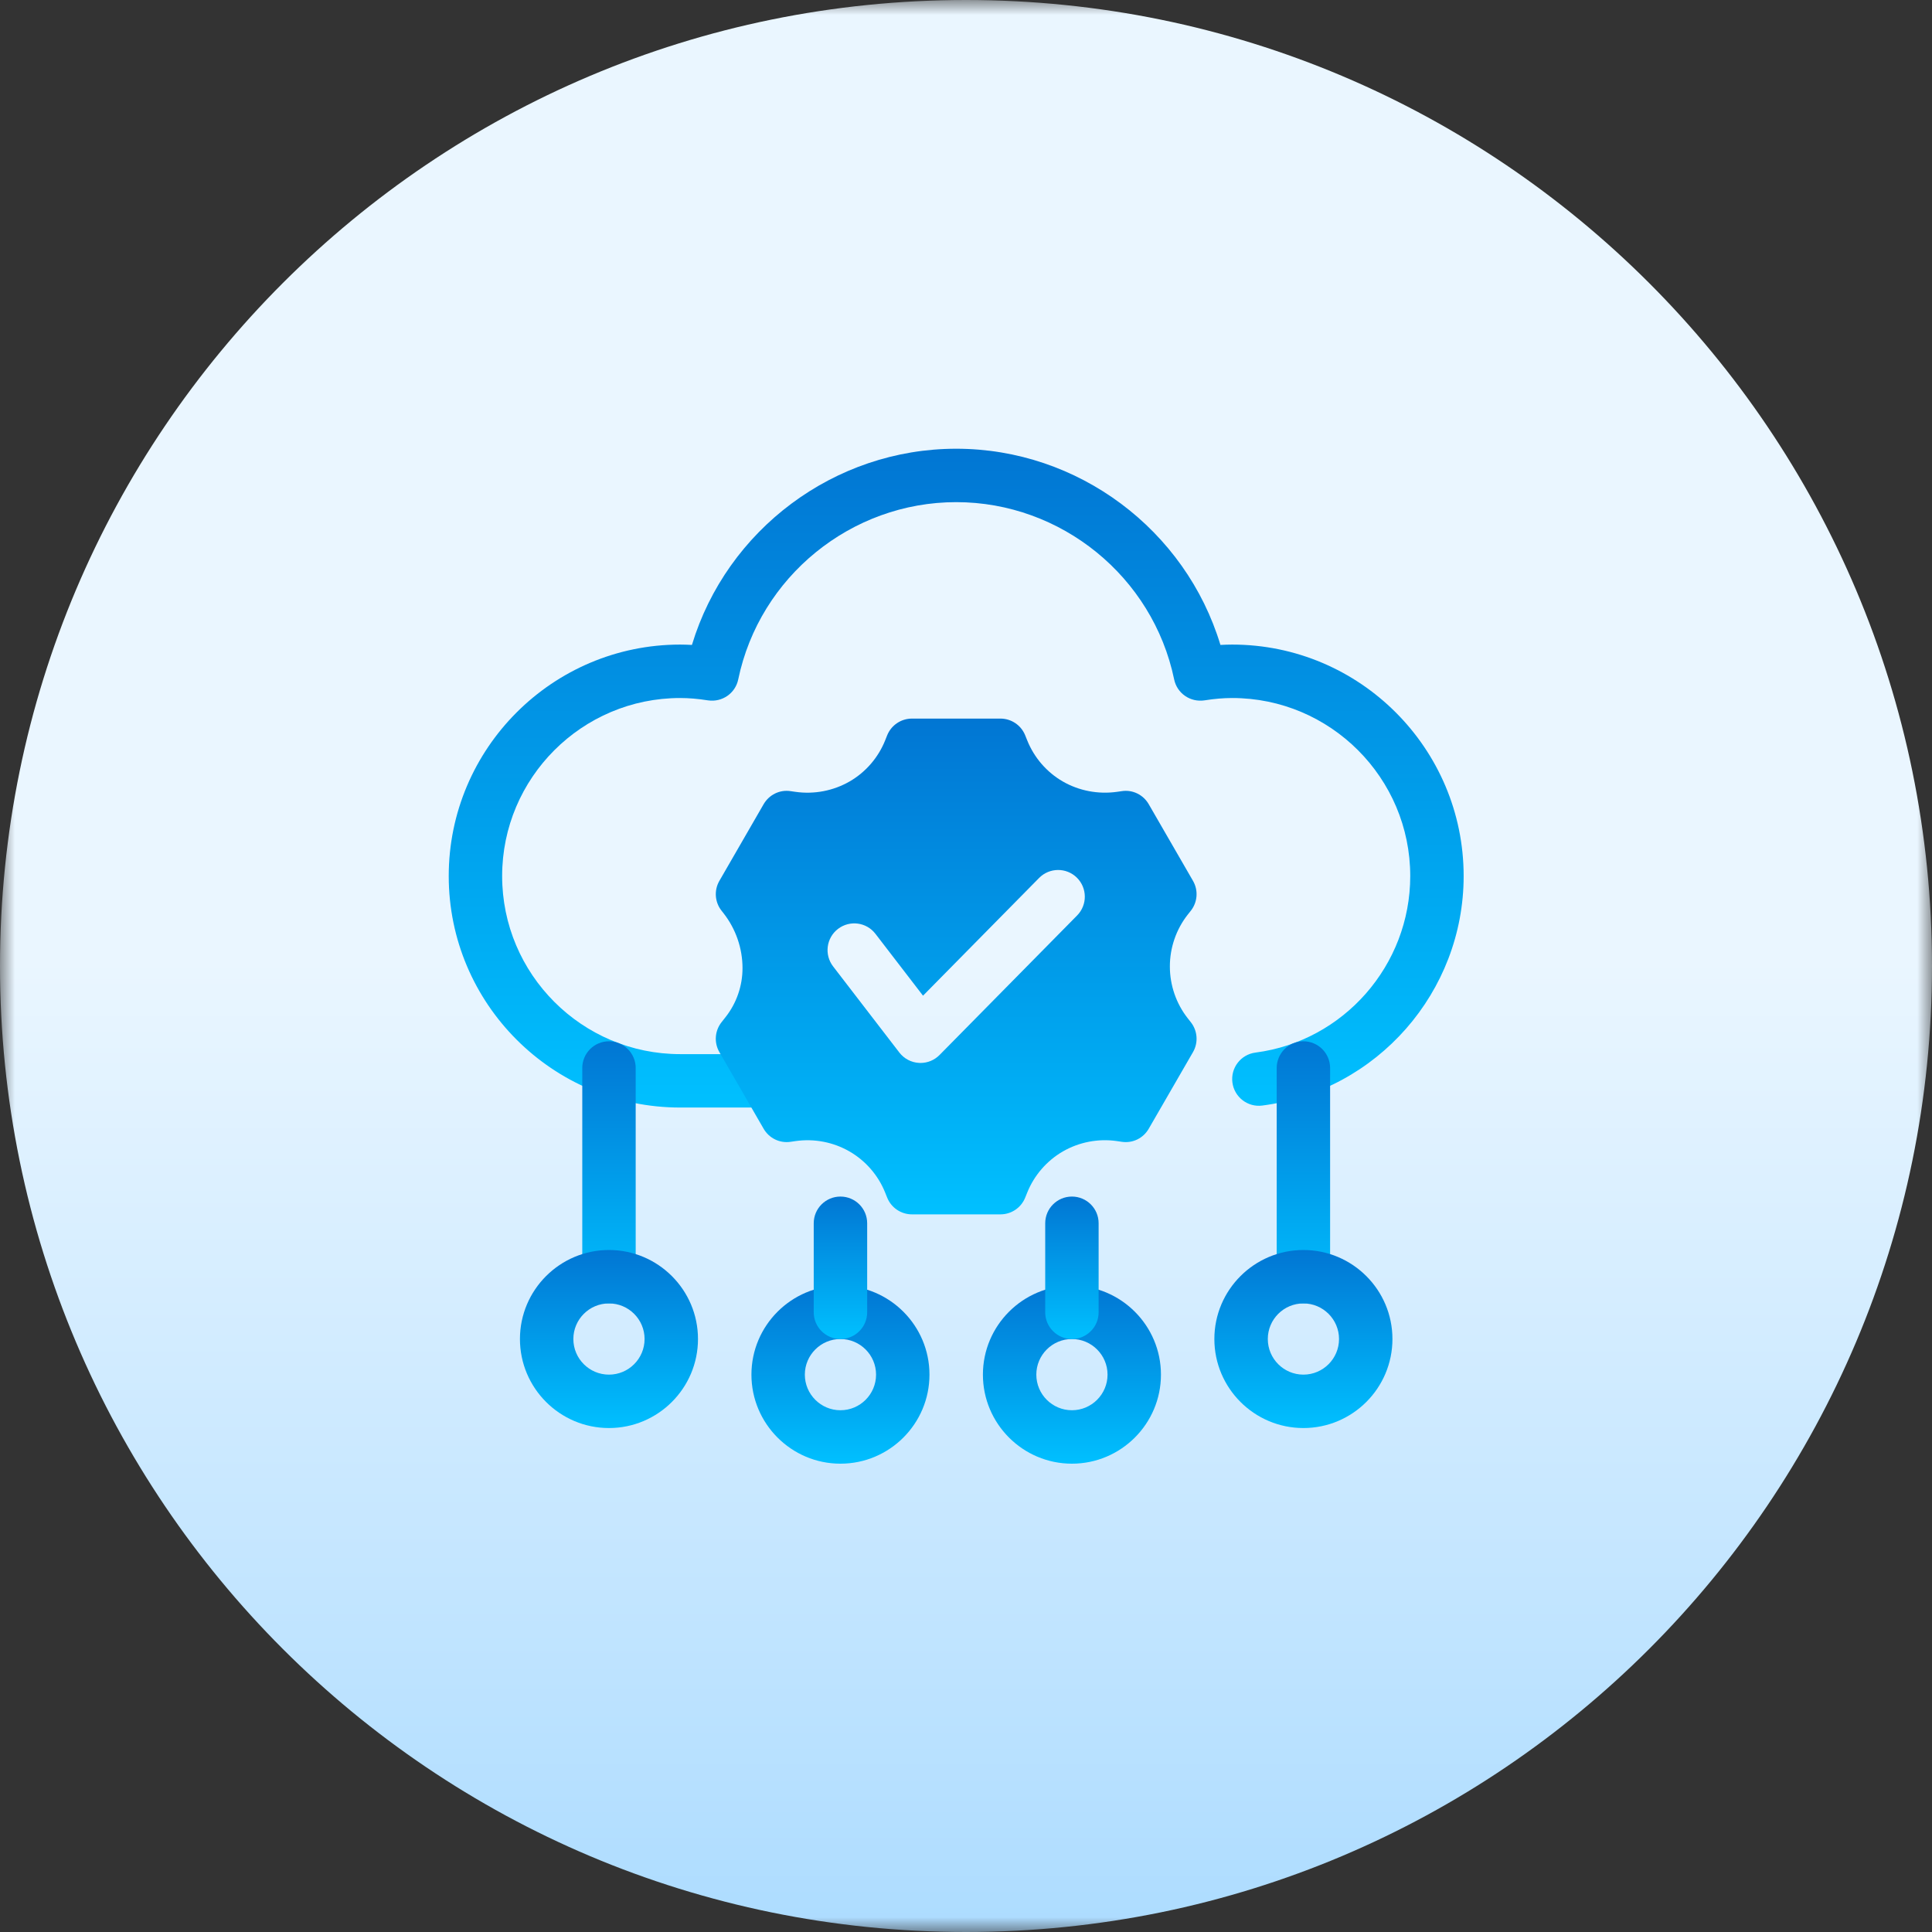
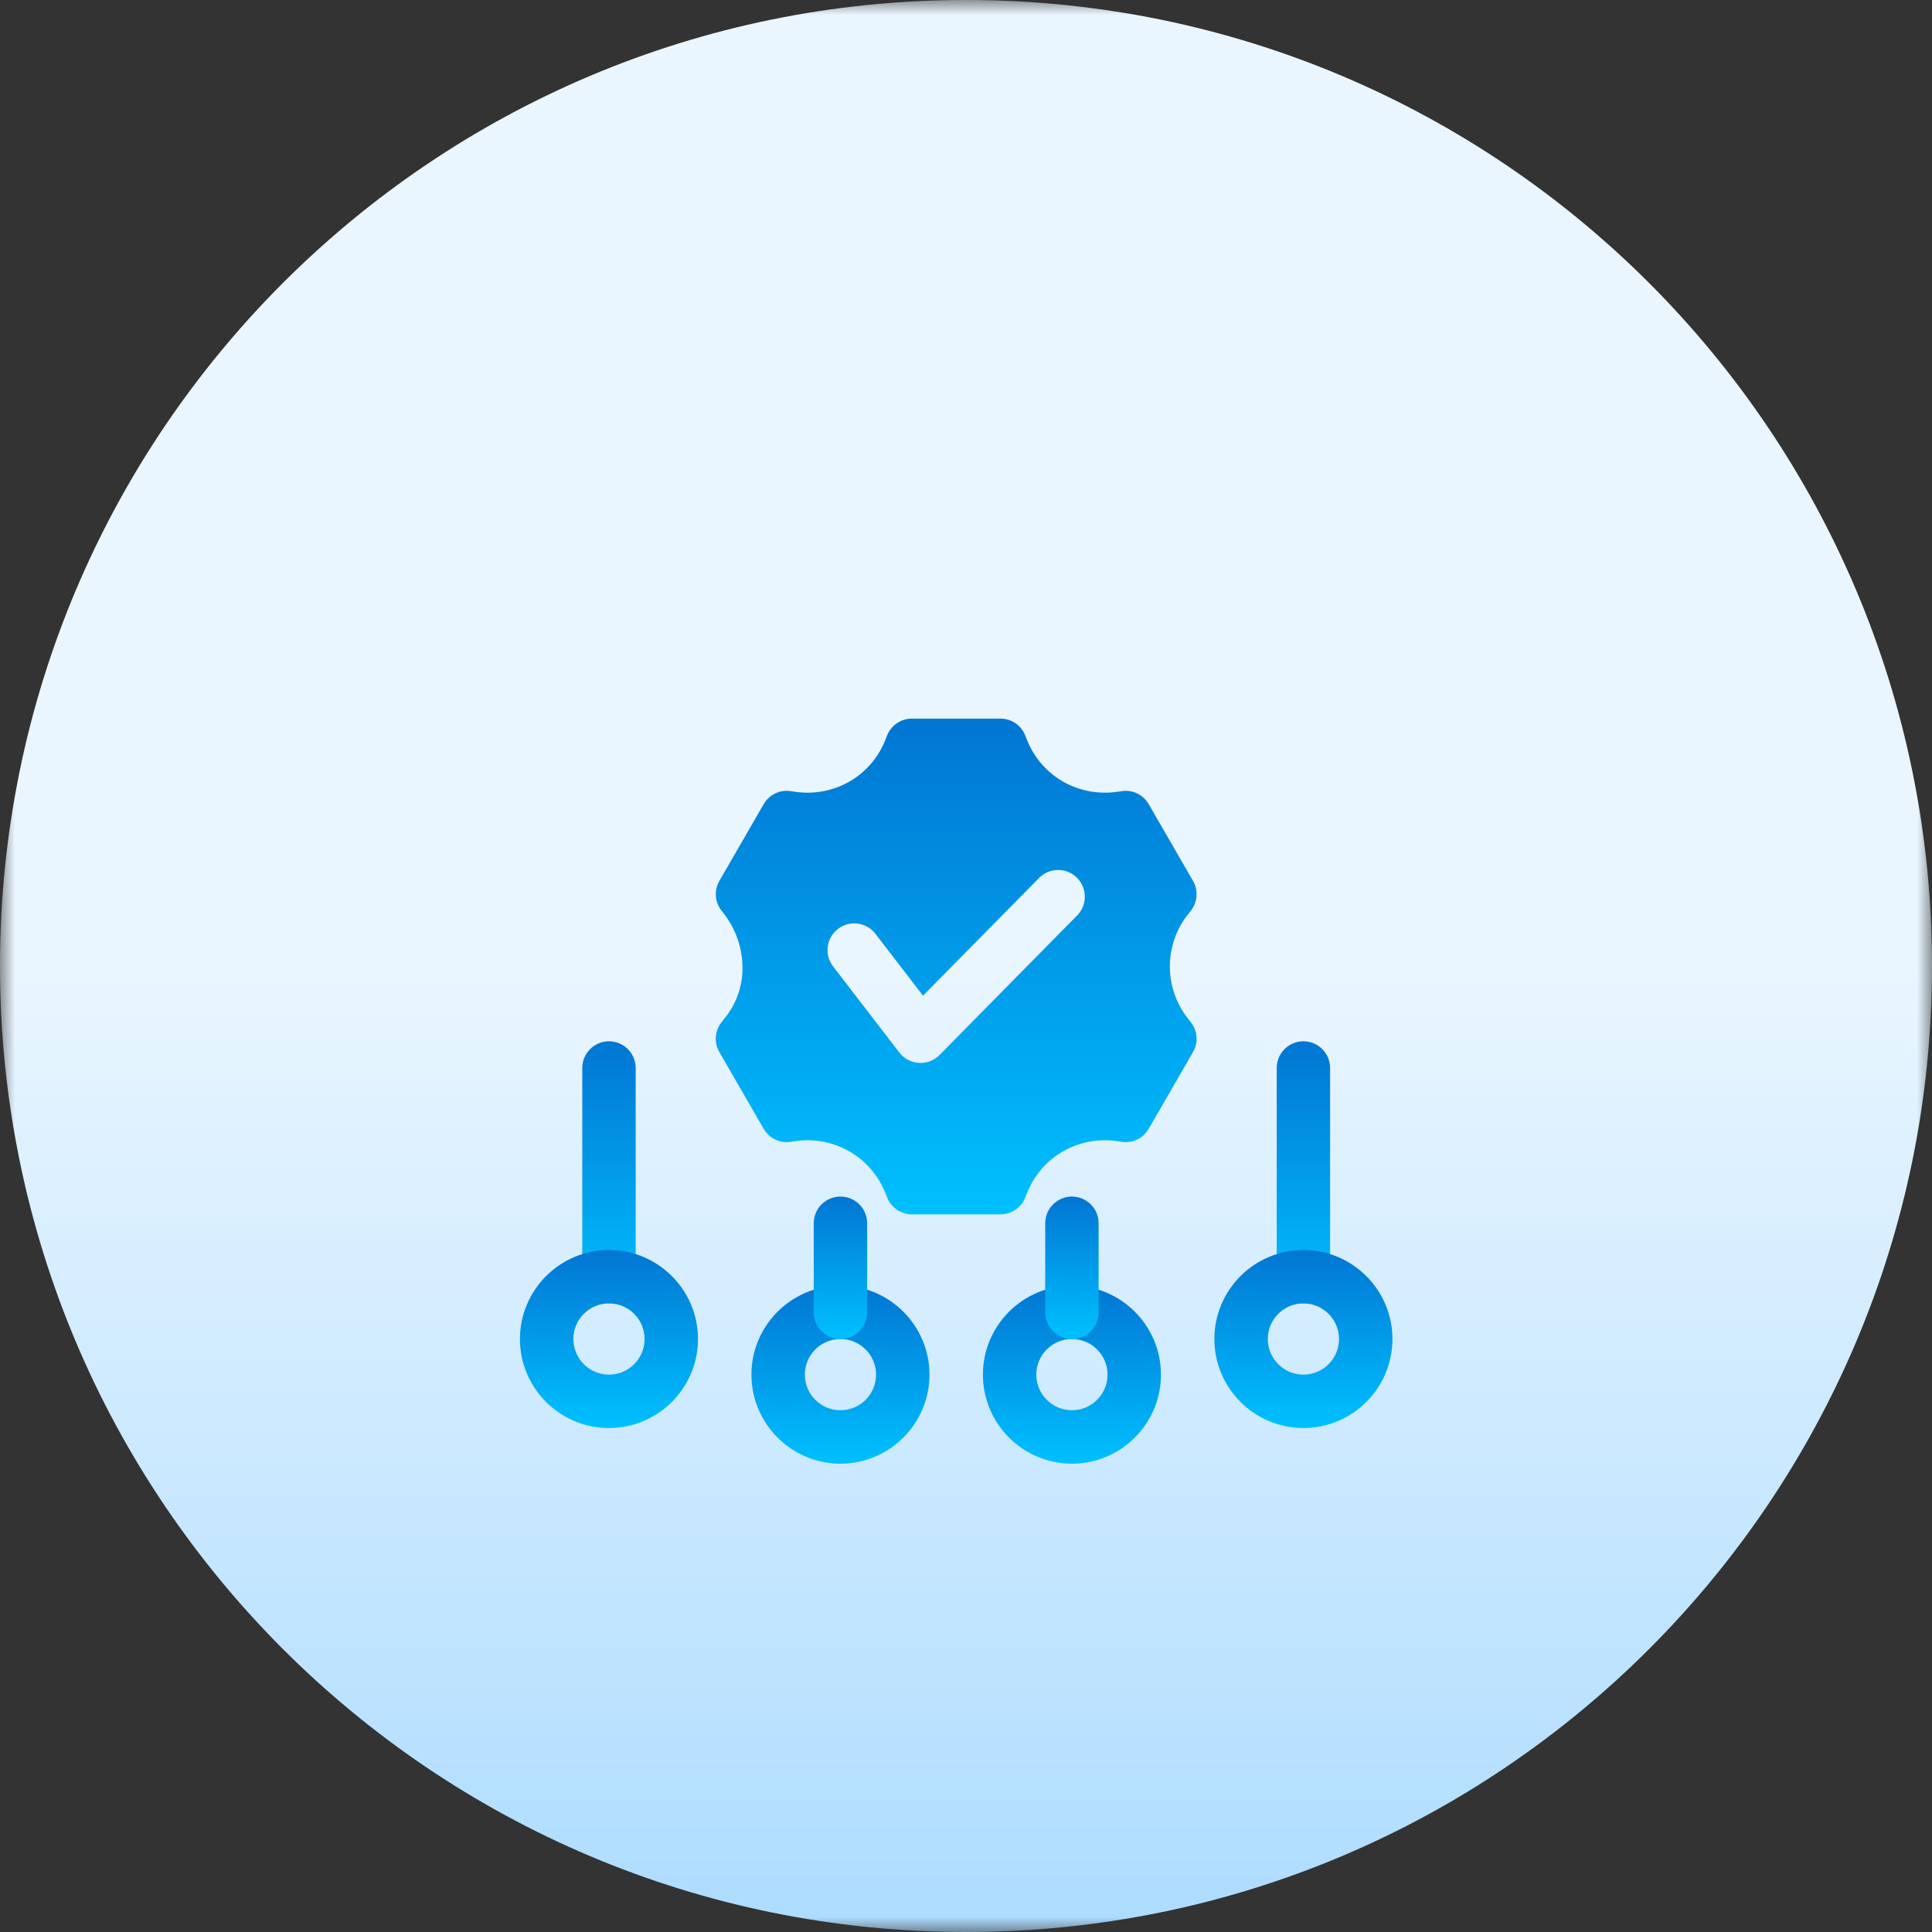
<svg xmlns="http://www.w3.org/2000/svg" width="65" height="65" viewBox="0 0 65 65" fill="none">
  <rect x="0" y="0" width="65" height="65" fill="#333333" stroke="none" />
  <g clip-path="url(#clip0_294_335)">
    <mask id="mask0_294_335" style="mask-type:luminance" maskUnits="userSpaceOnUse" x="0" y="0" width="65" height="65">
      <path d="M65 0H0V65H65V0Z" fill="white" />
    </mask>
    <g mask="url(#mask0_294_335)">
      <path d="M32.5 65C50.449 65 65 50.449 65 32.5C65 14.551 50.449 0 32.5 0C14.551 0 0 14.551 0 32.5C0 50.449 14.551 65 32.5 65Z" fill="url(#paint0_linear_294_335)" />
      <path d="M28.276 49.244C26.625 49.244 25.281 47.9 25.281 46.248C25.281 44.597 26.625 43.253 28.276 43.253C29.928 43.253 31.271 44.597 31.271 46.248C31.271 47.9 29.928 49.244 28.276 49.244ZM28.276 45.05C27.616 45.05 27.078 45.588 27.078 46.248C27.078 46.909 27.616 47.446 28.276 47.446C28.937 47.446 29.474 46.909 29.474 46.248C29.474 45.588 28.937 45.05 28.276 45.05Z" fill="url(#paint1_linear_294_335)" />
      <path d="M36.064 49.244C34.412 49.244 33.069 47.9 33.069 46.248C33.069 44.597 34.412 43.253 36.064 43.253C37.715 43.253 39.059 44.597 39.059 46.248C39.059 47.9 37.715 49.244 36.064 49.244ZM36.064 45.05C35.403 45.05 34.866 45.588 34.866 46.248C34.866 46.909 35.403 47.446 36.064 47.446C36.724 47.446 37.262 46.909 37.262 46.248C37.262 45.588 36.724 45.05 36.064 45.05Z" fill="url(#paint2_linear_294_335)" />
      <path d="M28.276 45.049C27.78 45.049 27.377 44.647 27.377 44.151V41.155C27.377 40.659 27.78 40.257 28.276 40.257C28.772 40.257 29.175 40.659 29.175 41.155V44.151C29.175 44.647 28.772 45.049 28.276 45.049Z" fill="url(#paint3_linear_294_335)" />
      <path d="M36.064 45.049C35.568 45.049 35.165 44.647 35.165 44.151V41.155C35.165 40.659 35.568 40.257 36.064 40.257C36.56 40.257 36.962 40.659 36.962 41.155V44.151C36.962 44.647 36.56 45.049 36.064 45.049Z" fill="url(#paint4_linear_294_335)" />
-       <path d="M25.796 37.262H22.884C18.59 37.262 15.097 33.768 15.097 29.474C15.097 25.18 18.59 21.686 22.884 21.686C23.014 21.686 23.145 21.691 23.279 21.698C24.45 17.828 28.066 15.097 32.17 15.097C36.274 15.097 39.89 17.828 41.06 21.698C41.194 21.691 41.326 21.686 41.455 21.686C45.749 21.686 49.243 25.18 49.243 29.474C49.243 33.376 46.331 36.694 42.469 37.195C41.979 37.26 41.527 36.912 41.463 36.419C41.399 35.927 41.746 35.477 42.239 35.413C45.207 35.028 47.446 32.475 47.446 29.474C47.446 26.171 44.758 23.484 41.455 23.484C41.168 23.484 40.863 23.509 40.522 23.563C40.046 23.634 39.6 23.327 39.503 22.858C38.786 19.402 35.702 16.894 32.17 16.894C28.638 16.894 25.554 19.402 24.837 22.858C24.74 23.327 24.295 23.634 23.818 23.563C23.477 23.509 23.172 23.484 22.884 23.484C19.581 23.484 16.894 26.171 16.894 29.474C16.894 32.777 19.581 35.465 22.884 35.465H25.796C26.292 35.465 26.695 35.867 26.695 36.363C26.695 36.859 26.292 37.262 25.796 37.262Z" fill="url(#paint5_linear_294_335)" />
      <path d="M20.488 43.851C19.992 43.851 19.59 43.449 19.59 42.953V35.932C19.59 35.436 19.992 35.033 20.488 35.033C20.984 35.033 21.387 35.436 21.387 35.932V42.953C21.387 43.449 20.984 43.851 20.488 43.851Z" fill="url(#paint6_linear_294_335)" />
      <path d="M20.488 48.045C18.837 48.045 17.493 46.702 17.493 45.05C17.493 43.398 18.837 42.055 20.488 42.055C22.14 42.055 23.483 43.398 23.483 45.05C23.483 46.702 22.14 48.045 20.488 48.045ZM20.488 43.852C19.828 43.852 19.29 44.389 19.29 45.05C19.29 45.711 19.828 46.248 20.488 46.248C21.149 46.248 21.686 45.711 21.686 45.05C21.686 44.389 21.149 43.852 20.488 43.852Z" fill="url(#paint7_linear_294_335)" />
      <path d="M43.852 43.851C43.356 43.851 42.953 43.449 42.953 42.953V35.932C42.953 35.436 43.356 35.033 43.852 35.033C44.348 35.033 44.75 35.436 44.75 35.932V42.953C44.75 43.449 44.348 43.851 43.852 43.851Z" fill="url(#paint8_linear_294_335)" />
      <path d="M43.852 48.045C42.2 48.045 40.856 46.702 40.856 45.05C40.856 43.398 42.2 42.055 43.852 42.055C45.503 42.055 46.847 43.398 46.847 45.05C46.847 46.702 45.503 48.045 43.852 48.045ZM43.852 43.852C43.191 43.852 42.654 44.389 42.654 45.05C42.654 45.711 43.191 46.248 43.852 46.248C44.512 46.248 45.05 45.711 45.05 45.05C45.05 44.389 44.512 43.852 43.852 43.852Z" fill="url(#paint9_linear_294_335)" />
      <path d="M40.065 34.392L39.961 34.26C39.572 33.766 39.358 33.147 39.359 32.516V32.515C39.358 31.885 39.572 31.265 39.96 30.772L40.064 30.641C40.292 30.352 40.321 29.953 40.137 29.635L38.648 27.057C38.465 26.739 38.107 26.561 37.743 26.617L37.575 26.641C36.948 26.728 36.304 26.607 35.757 26.292C35.217 25.981 34.793 25.49 34.561 24.912L34.492 24.741C34.356 24.4 34.026 24.176 33.658 24.176H30.682C30.314 24.176 29.984 24.4 29.847 24.741L29.779 24.912C29.547 25.49 29.123 25.981 28.583 26.292C28.036 26.607 27.39 26.73 26.764 26.641L26.597 26.617C26.231 26.561 25.875 26.739 25.691 27.057L24.203 29.635C24.019 29.953 24.048 30.352 24.276 30.64L24.341 30.723C24.753 31.247 24.981 31.903 24.981 32.571C24.982 33.166 24.78 33.751 24.411 34.219L24.274 34.393C24.047 34.682 24.019 35.079 24.203 35.397L25.691 37.975C25.875 38.293 26.231 38.469 26.597 38.415L26.769 38.39C27.393 38.302 28.034 38.424 28.578 38.738C29.121 39.05 29.548 39.543 29.78 40.123L29.847 40.29C29.983 40.632 30.314 40.856 30.682 40.856H33.658C34.026 40.856 34.356 40.633 34.492 40.291L34.558 40.128C34.791 39.544 35.22 39.049 35.764 38.736C36.307 38.424 36.949 38.301 37.567 38.389L37.742 38.415C38.112 38.469 38.465 38.293 38.648 37.975L40.137 35.397C40.321 35.079 40.292 34.681 40.065 34.392ZM36.239 30.799L31.61 35.494C31.44 35.666 31.21 35.762 30.97 35.762C30.952 35.762 30.933 35.762 30.915 35.76C30.656 35.745 30.416 35.617 30.258 35.412L28.029 32.514C27.726 32.12 27.799 31.556 28.192 31.253C28.587 30.95 29.15 31.023 29.453 31.417L31.054 33.499L34.959 29.538C35.308 29.184 35.877 29.18 36.23 29.528C36.583 29.877 36.587 30.445 36.239 30.799Z" fill="url(#paint10_linear_294_335)" />
    </g>
  </g>
  <defs>
    <linearGradient id="paint0_linear_294_335" x1="32.5" y1="65" x2="32.5" y2="0" gradientUnits="userSpaceOnUse">
      <stop stop-color="#ADDCFF" />
      <stop offset="0.503" stop-color="#EAF6FF" />
      <stop offset="1" stop-color="#EAF6FF" />
    </linearGradient>
    <linearGradient id="paint1_linear_294_335" x1="28.276" y1="49.244" x2="28.276" y2="43.253" gradientUnits="userSpaceOnUse">
      <stop stop-color="#00C0FF" />
      <stop offset="1" stop-color="#0176D3" />
    </linearGradient>
    <linearGradient id="paint2_linear_294_335" x1="36.064" y1="49.244" x2="36.064" y2="43.253" gradientUnits="userSpaceOnUse">
      <stop stop-color="#00C0FF" />
      <stop offset="1" stop-color="#0176D3" />
    </linearGradient>
    <linearGradient id="paint3_linear_294_335" x1="28.276" y1="45.049" x2="28.276" y2="40.257" gradientUnits="userSpaceOnUse">
      <stop stop-color="#00C0FF" />
      <stop offset="1" stop-color="#0176D3" />
    </linearGradient>
    <linearGradient id="paint4_linear_294_335" x1="36.064" y1="45.049" x2="36.064" y2="40.257" gradientUnits="userSpaceOnUse">
      <stop stop-color="#00C0FF" />
      <stop offset="1" stop-color="#0176D3" />
    </linearGradient>
    <linearGradient id="paint5_linear_294_335" x1="32.17" y1="37.262" x2="32.17" y2="15.097" gradientUnits="userSpaceOnUse">
      <stop stop-color="#00C0FF" />
      <stop offset="1" stop-color="#0176D3" />
    </linearGradient>
    <linearGradient id="paint6_linear_294_335" x1="20.488" y1="43.851" x2="20.488" y2="35.033" gradientUnits="userSpaceOnUse">
      <stop stop-color="#00C0FF" />
      <stop offset="1" stop-color="#0176D3" />
    </linearGradient>
    <linearGradient id="paint7_linear_294_335" x1="20.488" y1="48.045" x2="20.488" y2="42.055" gradientUnits="userSpaceOnUse">
      <stop stop-color="#00C0FF" />
      <stop offset="1" stop-color="#0176D3" />
    </linearGradient>
    <linearGradient id="paint8_linear_294_335" x1="43.852" y1="43.851" x2="43.852" y2="35.033" gradientUnits="userSpaceOnUse">
      <stop stop-color="#00C0FF" />
      <stop offset="1" stop-color="#0176D3" />
    </linearGradient>
    <linearGradient id="paint9_linear_294_335" x1="43.852" y1="48.045" x2="43.852" y2="42.055" gradientUnits="userSpaceOnUse">
      <stop stop-color="#00C0FF" />
      <stop offset="1" stop-color="#0176D3" />
    </linearGradient>
    <linearGradient id="paint10_linear_294_335" x1="32.17" y1="40.856" x2="32.17" y2="24.176" gradientUnits="userSpaceOnUse">
      <stop stop-color="#00C0FF" />
      <stop offset="1" stop-color="#0176D3" />
    </linearGradient>
    <clipPath id="clip0_294_335">
      <rect width="65" height="65" fill="white" />
    </clipPath>
  </defs>
</svg>